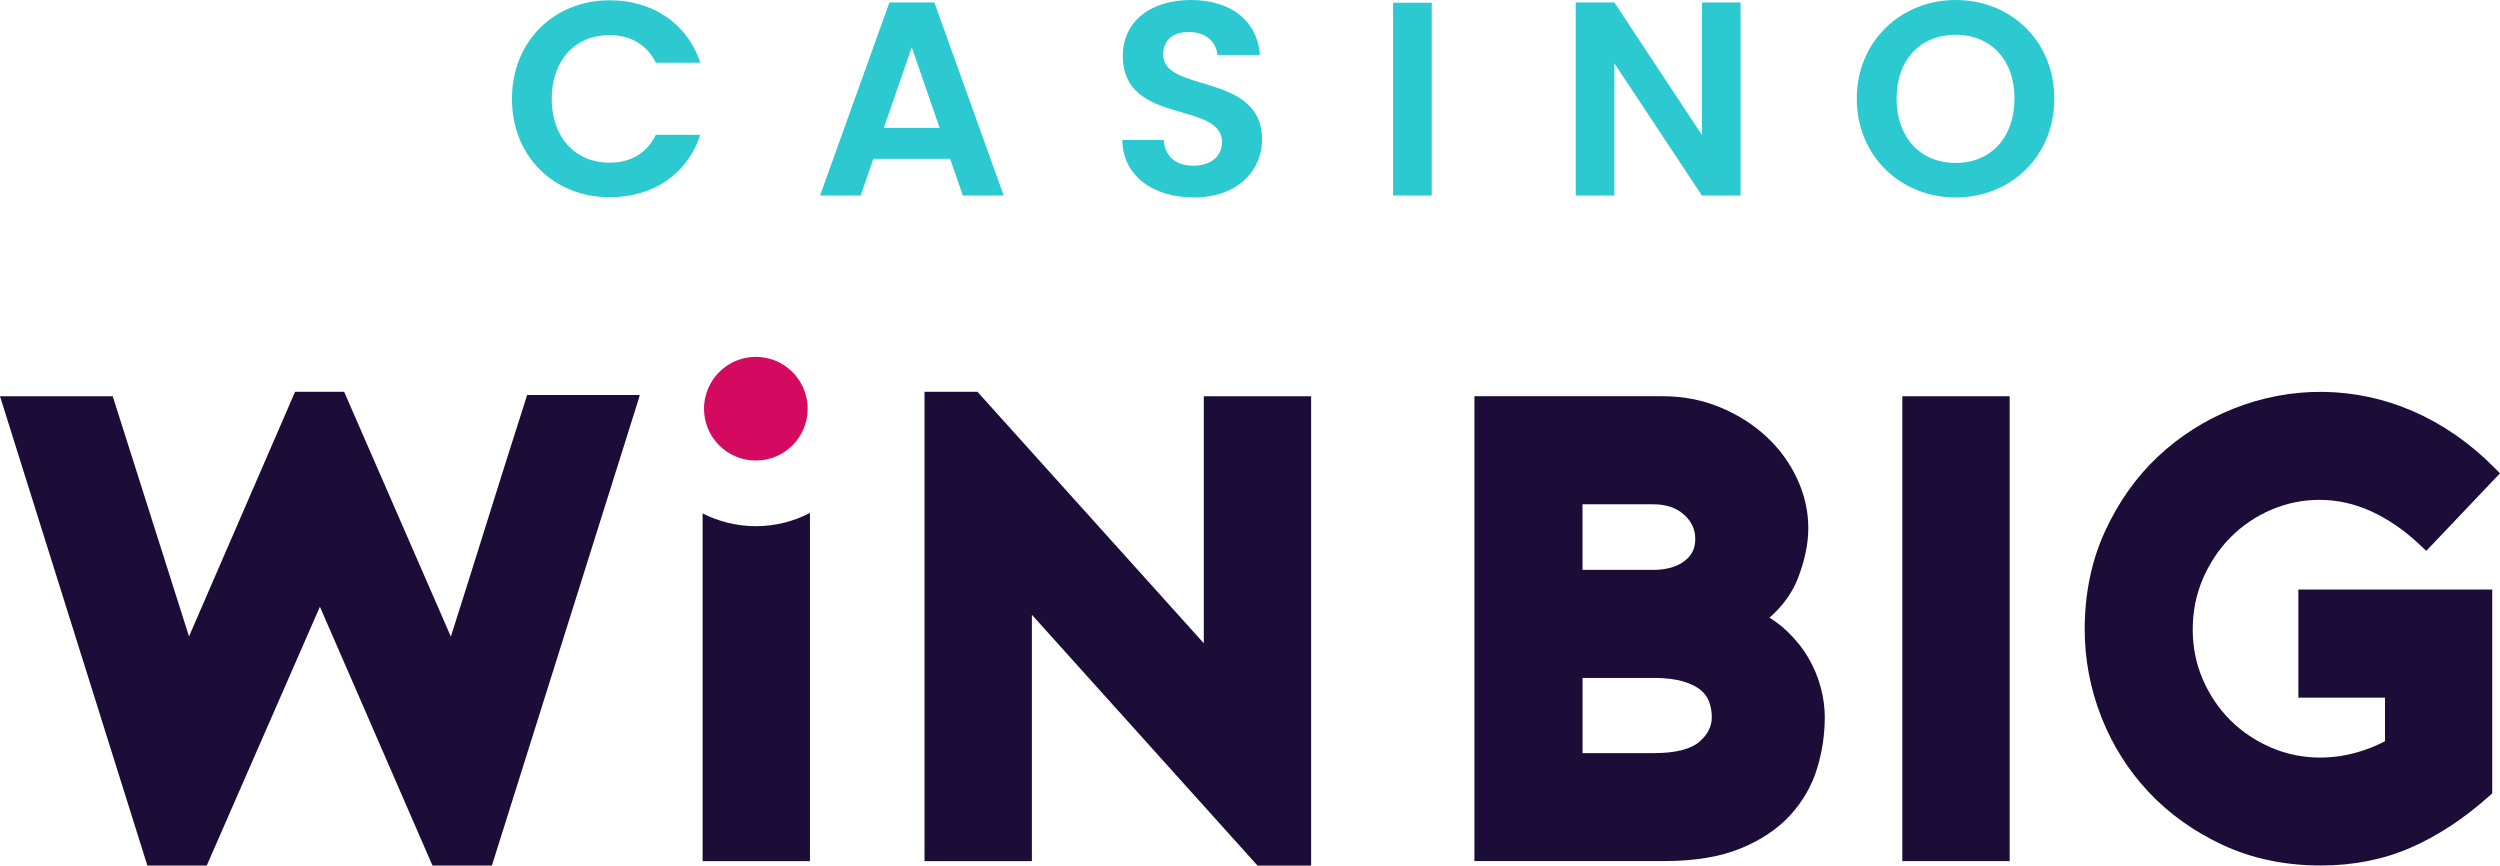
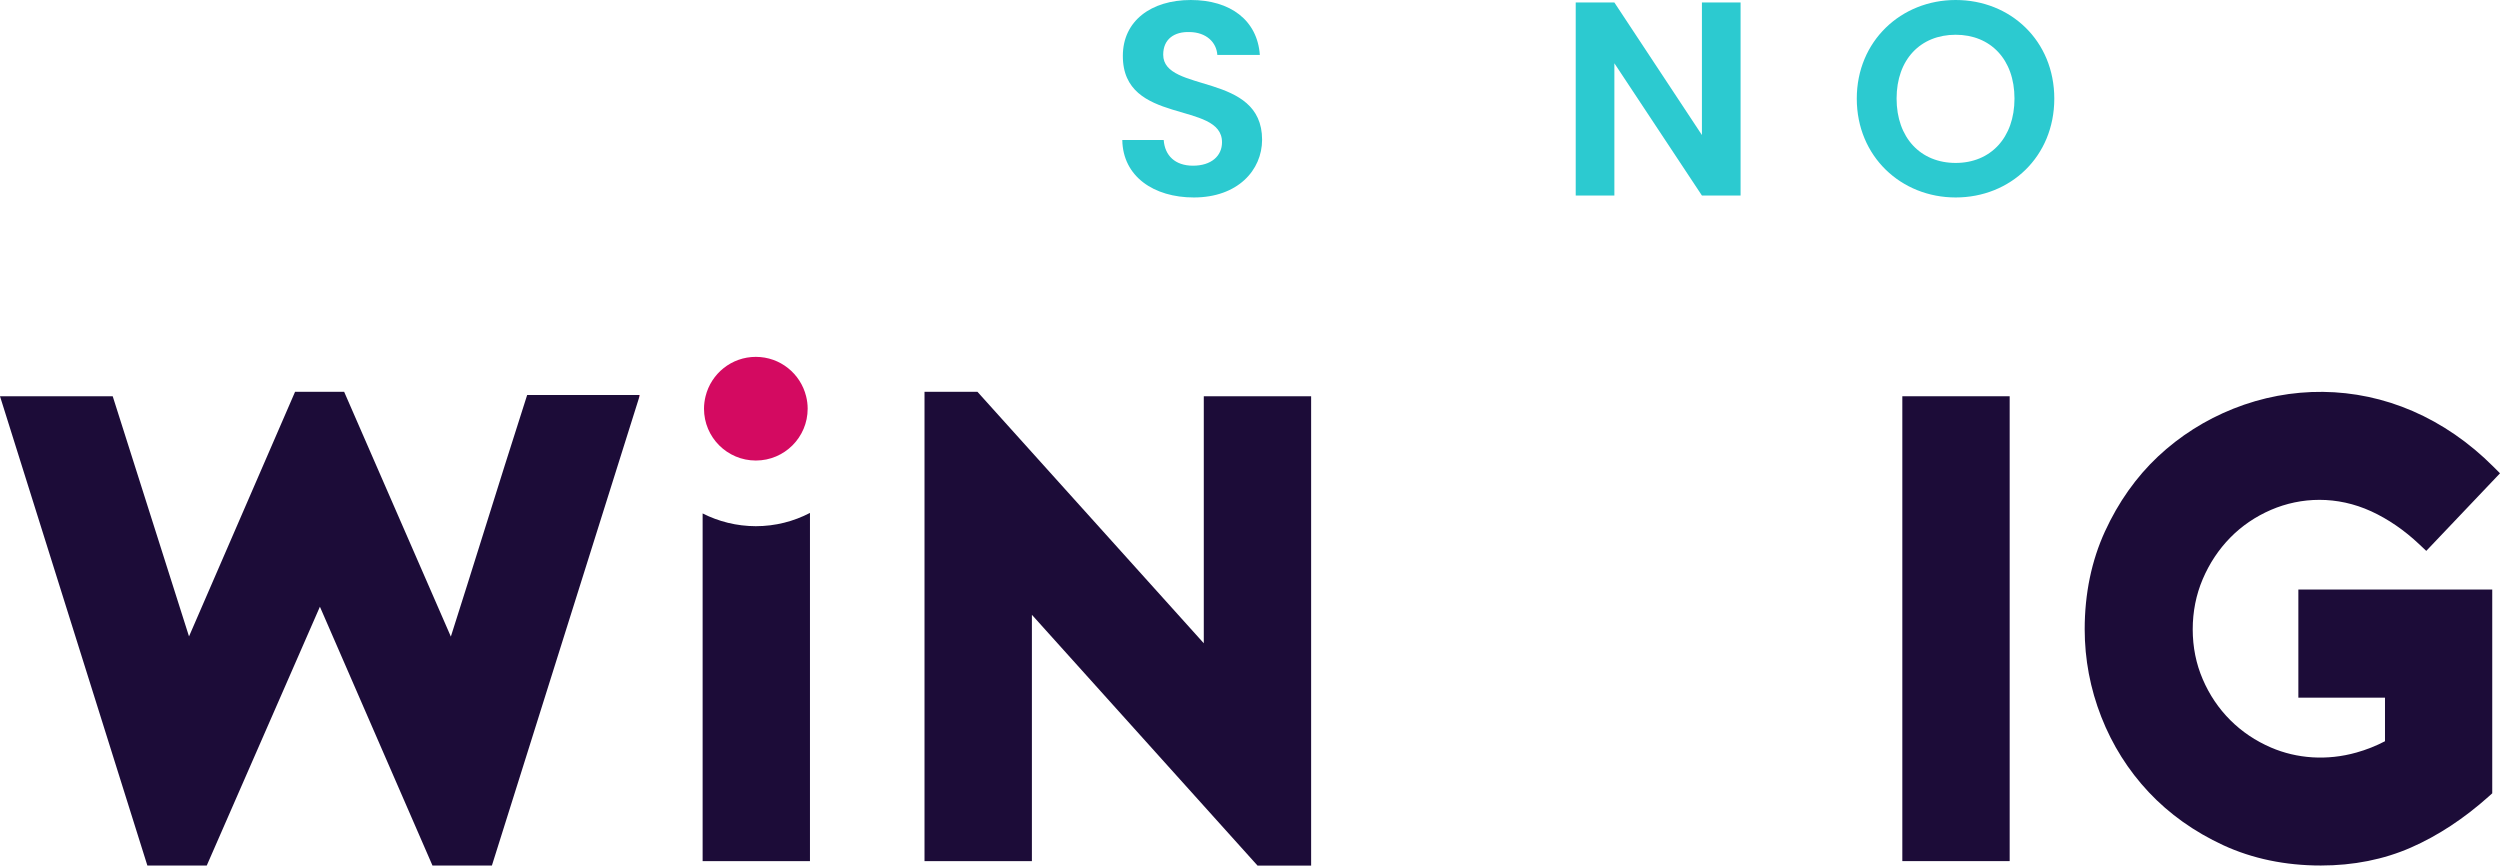
<svg xmlns="http://www.w3.org/2000/svg" version="1.1" id="Layer_1" x="0px" y="0px" style="enable-background:new 0 0 545.22 188.74;" xml:space="preserve" viewBox="0.67 0.2 544.53 188.54">
  <style type="text/css"> .st0{fill:#D40A61;} .st1{fill:#1c0c38;} .st2{fill:#2CCAD0;} </style>
  <path class="st0" d="M139.9,86.24c-0.03,0.23-0.05,0.47-0.07,0.71l0.22-0.71H139.9z" />
  <g>
    <g>
      <path class="st0" d="M176.25,86.51c-1.22-4.93-5.65-8.58-10.95-8.58s-9.74,3.66-10.95,8.58c-0.21,0.87-0.34,1.77-0.34,2.71 c0,6.24,5.06,11.29,11.29,11.29c6.24,0,11.29-5.06,11.29-11.29C176.59,88.29,176.47,87.38,176.25,86.51z" />
    </g>
    <g>
      <path class="st1" d="M115.49,86.24l-0.47,1.48c-2.96,9.24-5.94,18.67-8.94,28.28c-2.42,7.74-4.82,15.36-7.21,22.86L75.63,85.54 H64.94l-23.1,53.28L25.22,86.51H0.67l32.1,102.22H45.7l24.65-56.38l24.52,56.38h12.94l32.02-101.79c0.02-0.24,0.05-0.47,0.07-0.71 H115.49z" />
      <path class="st1" d="M153.71,112.03v75.74h23.38v-75.85c-3.53,1.84-7.54,2.89-11.8,2.89C161.13,114.8,157.19,113.8,153.71,112.03z " />
      <polygon class="st1" points="262.87,140.31 213.57,85.54 202.04,85.54 202.04,187.76 225.43,187.76 225.43,134.11 274.58,188.74 286.25,188.74 286.25,86.51 262.87,86.51 " />
-       <path class="st1" d="M394.55,143.48c-1.2-2.06-2.76-4.01-4.65-5.81c-1.14-1.08-2.42-2.07-3.81-2.94c2.88-2.53,4.95-5.39,6.17-8.53 c1.51-3.88,2.28-7.57,2.28-10.96c0-3.71-0.83-7.37-2.49-10.88c-1.63-3.47-3.91-6.56-6.78-9.19c-2.84-2.6-6.22-4.72-10.03-6.29 c-3.84-1.58-8.02-2.38-12.43-2.38h-40.99v101.25h41.41c6.52,0,12.07-0.92,16.5-2.72c4.47-1.82,8.12-4.26,10.86-7.26 c2.74-2.99,4.71-6.41,5.86-10.17c1.12-3.65,1.68-7.43,1.68-11.22c0-2.11-0.3-4.31-0.9-6.52 C396.65,147.68,395.75,145.53,394.55,143.48z M345.36,110.04h15.33c2.89,0,5.12,0.75,6.81,2.28c1.63,1.48,2.42,3.21,2.42,5.28 c0,2.03-0.73,3.54-2.3,4.76c-1.68,1.31-4.02,1.97-6.93,1.97h-15.33V110.04z M370.8,161.78c-1.9,1.63-5.25,2.46-9.97,2.46h-15.46 v-16.38h15.46c2.63,0,4.85,0.27,6.57,0.8c1.65,0.51,2.93,1.16,3.8,1.92c0.84,0.73,1.41,1.55,1.75,2.51 c0.38,1.07,0.57,2.15,0.57,3.3C373.52,158.44,372.63,160.2,370.8,161.78z" />
      <rect x="415.02" y="86.51" class="st1" width="23.38" height="101.25" />
      <path class="st1" d="M501.31,152.16h18.84v9.49c-1.95,1.02-4.03,1.85-6.21,2.46c-6.43,1.82-13,1.33-18.6-1.08 c-3.39-1.46-6.38-3.47-8.9-5.99c-2.52-2.52-4.54-5.51-5.99-8.9c-1.45-3.36-2.18-7.01-2.18-10.86c0-3.85,0.73-7.54,2.18-10.94 c1.46-3.43,3.48-6.47,6-9.04c2.51-2.56,5.5-4.59,8.88-6.05c6.55-2.82,14.37-3.09,21.82,0.32c3.69,1.7,7.21,4.11,10.44,7.16 l1.55,1.46l16.06-16.9l-1.47-1.47c-5.24-5.24-11.15-9.31-17.56-12.09c-12.59-5.45-26.5-5.51-39.05-0.51 c-6.14,2.45-11.65,5.95-16.4,10.4c-4.75,4.46-8.64,9.96-11.56,16.32c-2.93,6.39-4.42,13.57-4.42,21.33 c0,6.52,1.21,12.94,3.61,19.06c2.4,6.14,5.88,11.66,10.34,16.41c4.46,4.75,9.93,8.64,16.24,11.56c6.35,2.93,13.5,4.42,21.26,4.42 c7.1,0,13.71-1.32,19.63-3.92c5.86-2.57,11.58-6.33,16.98-11.17l0.71-0.64v-44.38h-42.23V152.16z" />
    </g>
  </g>
  <g>
-     <path class="st2" d="M133.47,0.26c9.32,0,16.9,4.99,19.73,13.6h-9.68c-1.99-4.03-5.59-6.02-10.11-6.02 c-7.34,0-12.57,5.35-12.57,13.9c0,8.48,5.23,13.9,12.57,13.9c4.51,0,8.12-1.98,10.11-6.08h9.68c-2.83,8.66-10.41,13.6-19.73,13.6 c-12.09,0-21.29-8.84-21.29-21.42S121.38,0.26,133.47,0.26z" />
-     <path class="st2" d="M207.62,34.79H190.9l-2.77,8h-8.84l15.1-42.05h9.8l15.1,42.05h-8.9L207.62,34.79z M199.26,10.49l-6.08,17.56 h12.15L199.26,10.49z" />
    <path class="st2" d="M260.7,43.21c-8.72,0-15.46-4.57-15.58-12.51h9.02c0.24,3.37,2.47,5.59,6.38,5.59c3.97,0,6.32-2.11,6.32-5.11 c0-9.08-21.66-3.61-21.6-18.83c0-7.58,6.14-12.15,14.8-12.15c8.6,0,14.5,4.39,15.04,11.97h-9.26c-0.18-2.77-2.41-4.93-6.02-4.99 c-3.31-0.12-5.77,1.5-5.77,4.93c0,8.42,21.54,3.73,21.54,18.53C275.56,37.26,270.27,43.21,260.7,43.21z" />
-     <path class="st2" d="M304.1,0.8h8.42v41.99h-8.42V0.8z" />
    <path class="st2" d="M379.79,0.74v42.05h-8.42L352.3,13.98v28.81h-8.42V0.74h8.42l19.07,28.87V0.74H379.79z" />
    <path class="st2" d="M426.64,43.21c-11.85,0-21.54-8.9-21.54-21.53c0-12.57,9.69-21.48,21.54-21.48c11.97,0,21.48,8.9,21.48,21.48 C448.12,34.31,438.56,43.21,426.64,43.21z M426.64,35.69c7.58,0,12.81-5.47,12.81-14.02c0-8.54-5.23-13.9-12.81-13.9 c-7.64,0-12.87,5.35-12.87,13.9C413.77,30.22,419.01,35.69,426.64,35.69z" />
  </g>
</svg>